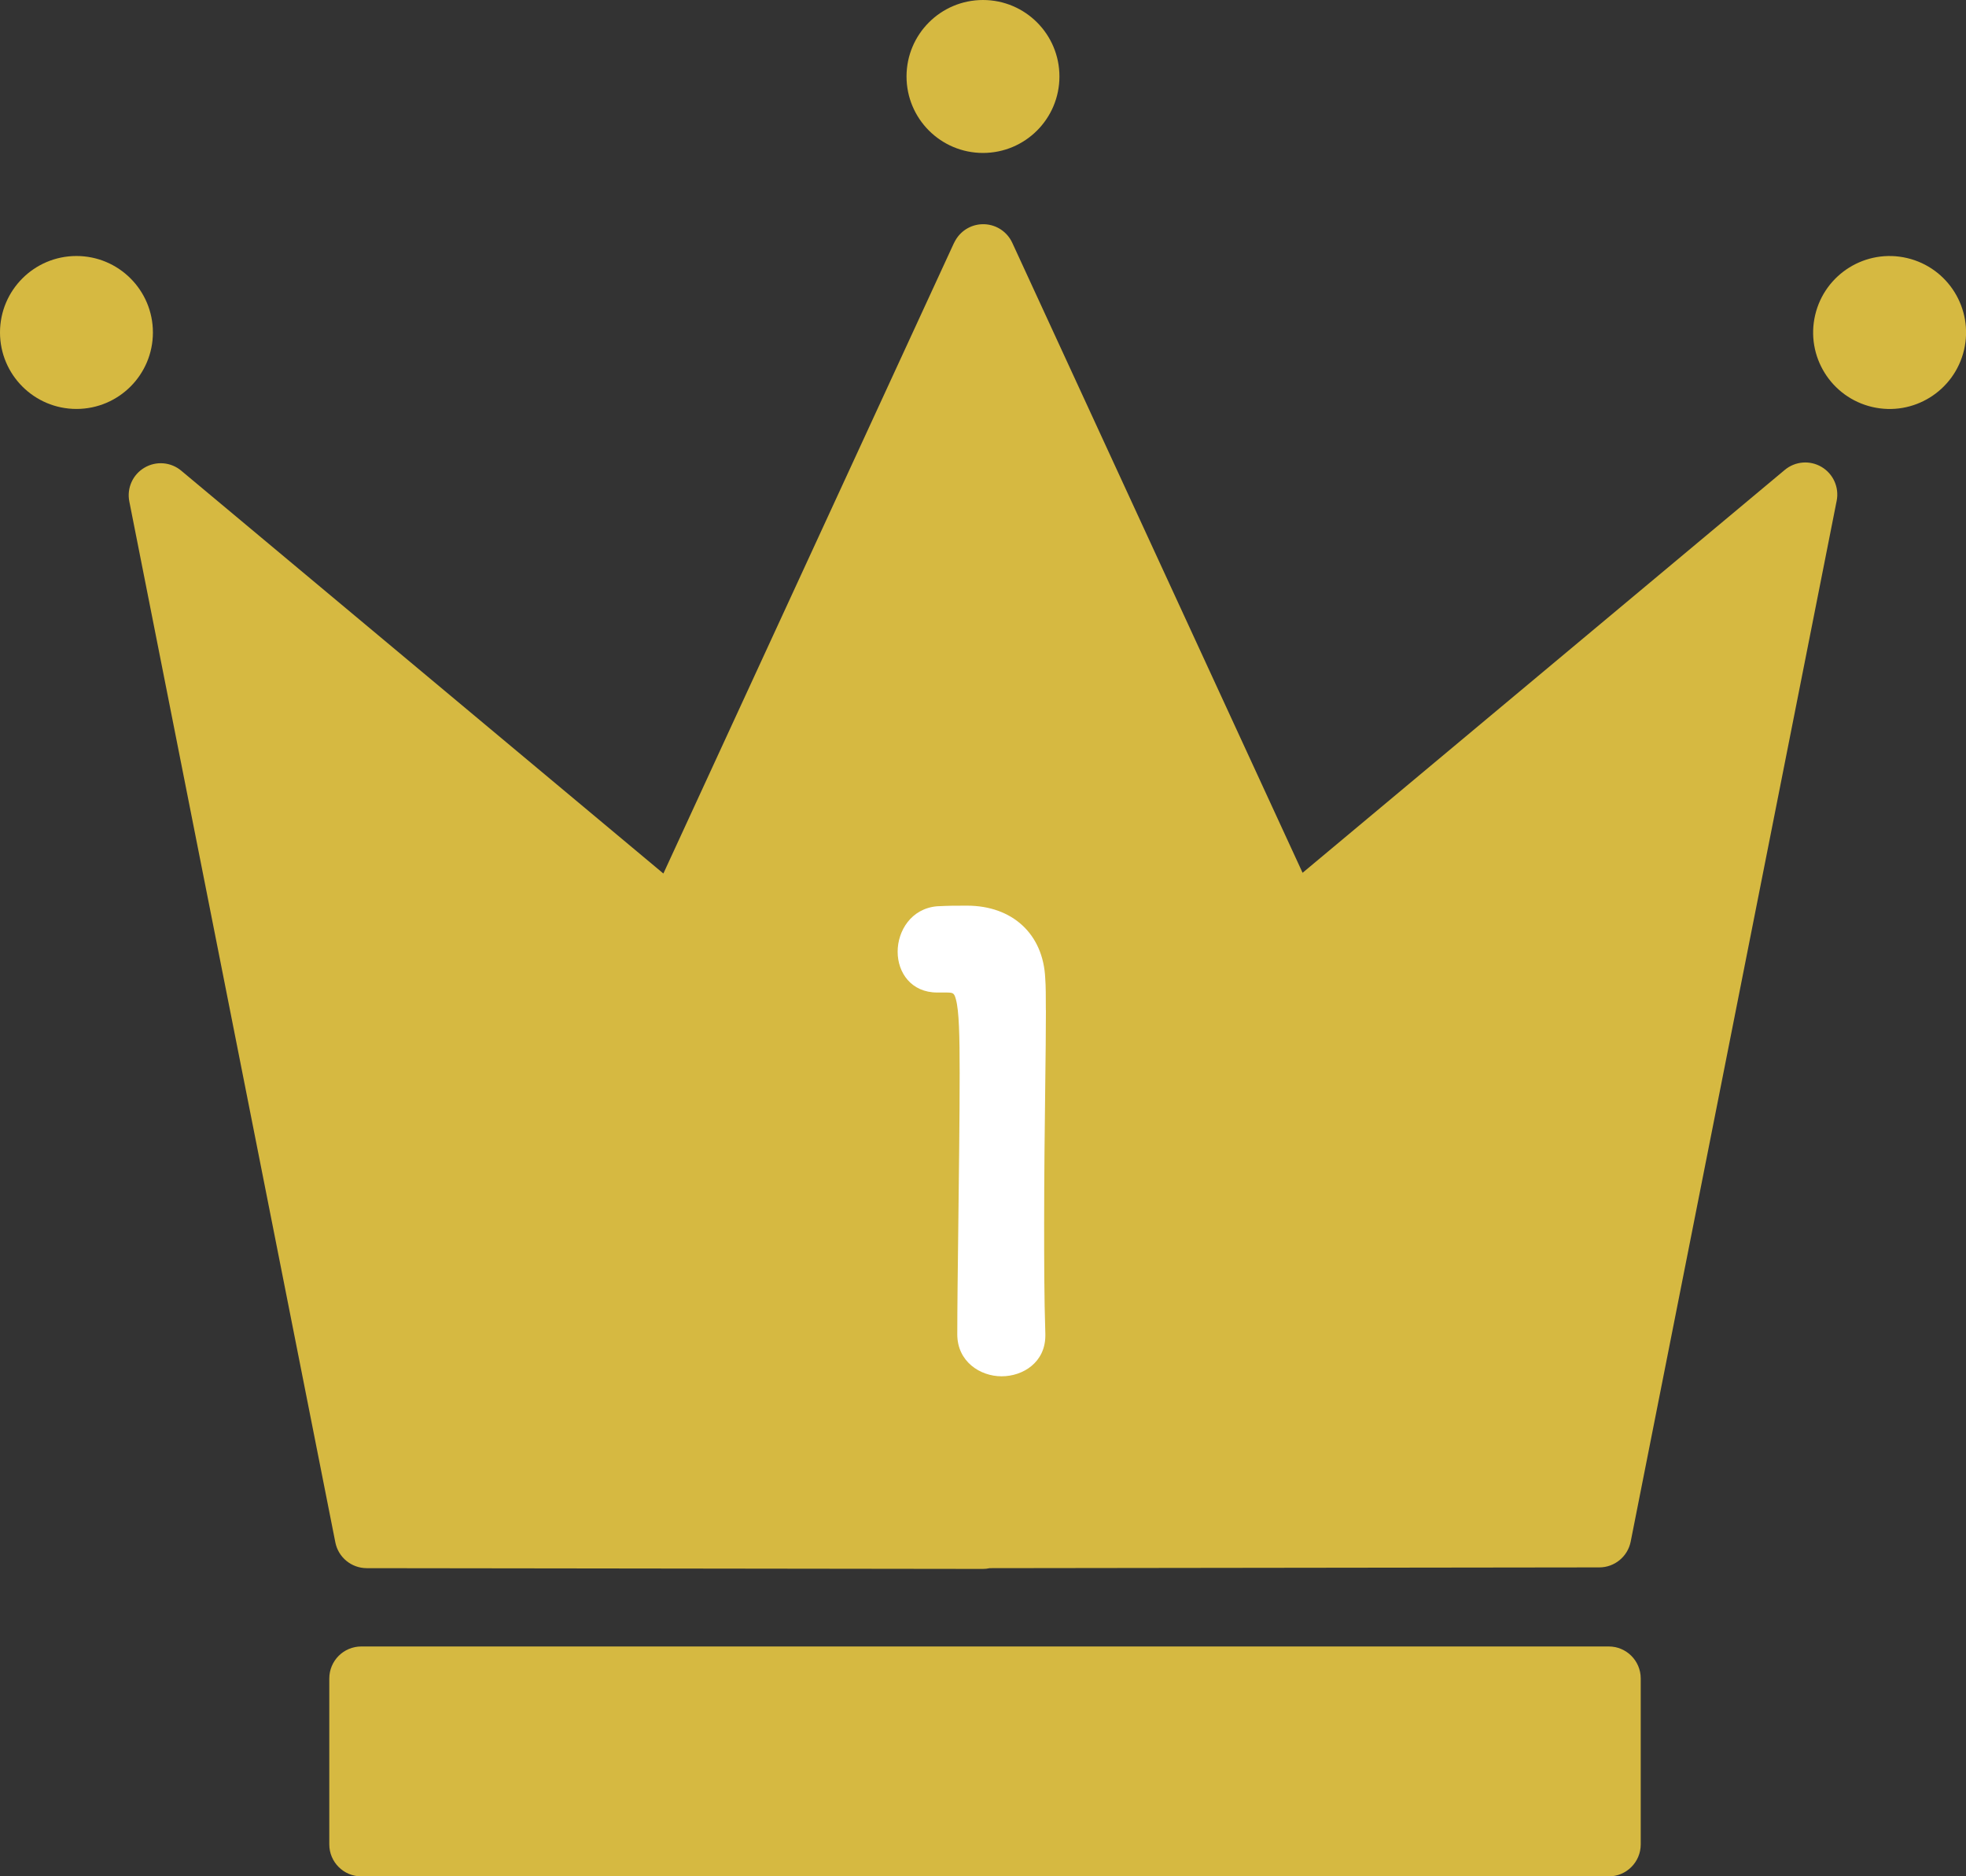
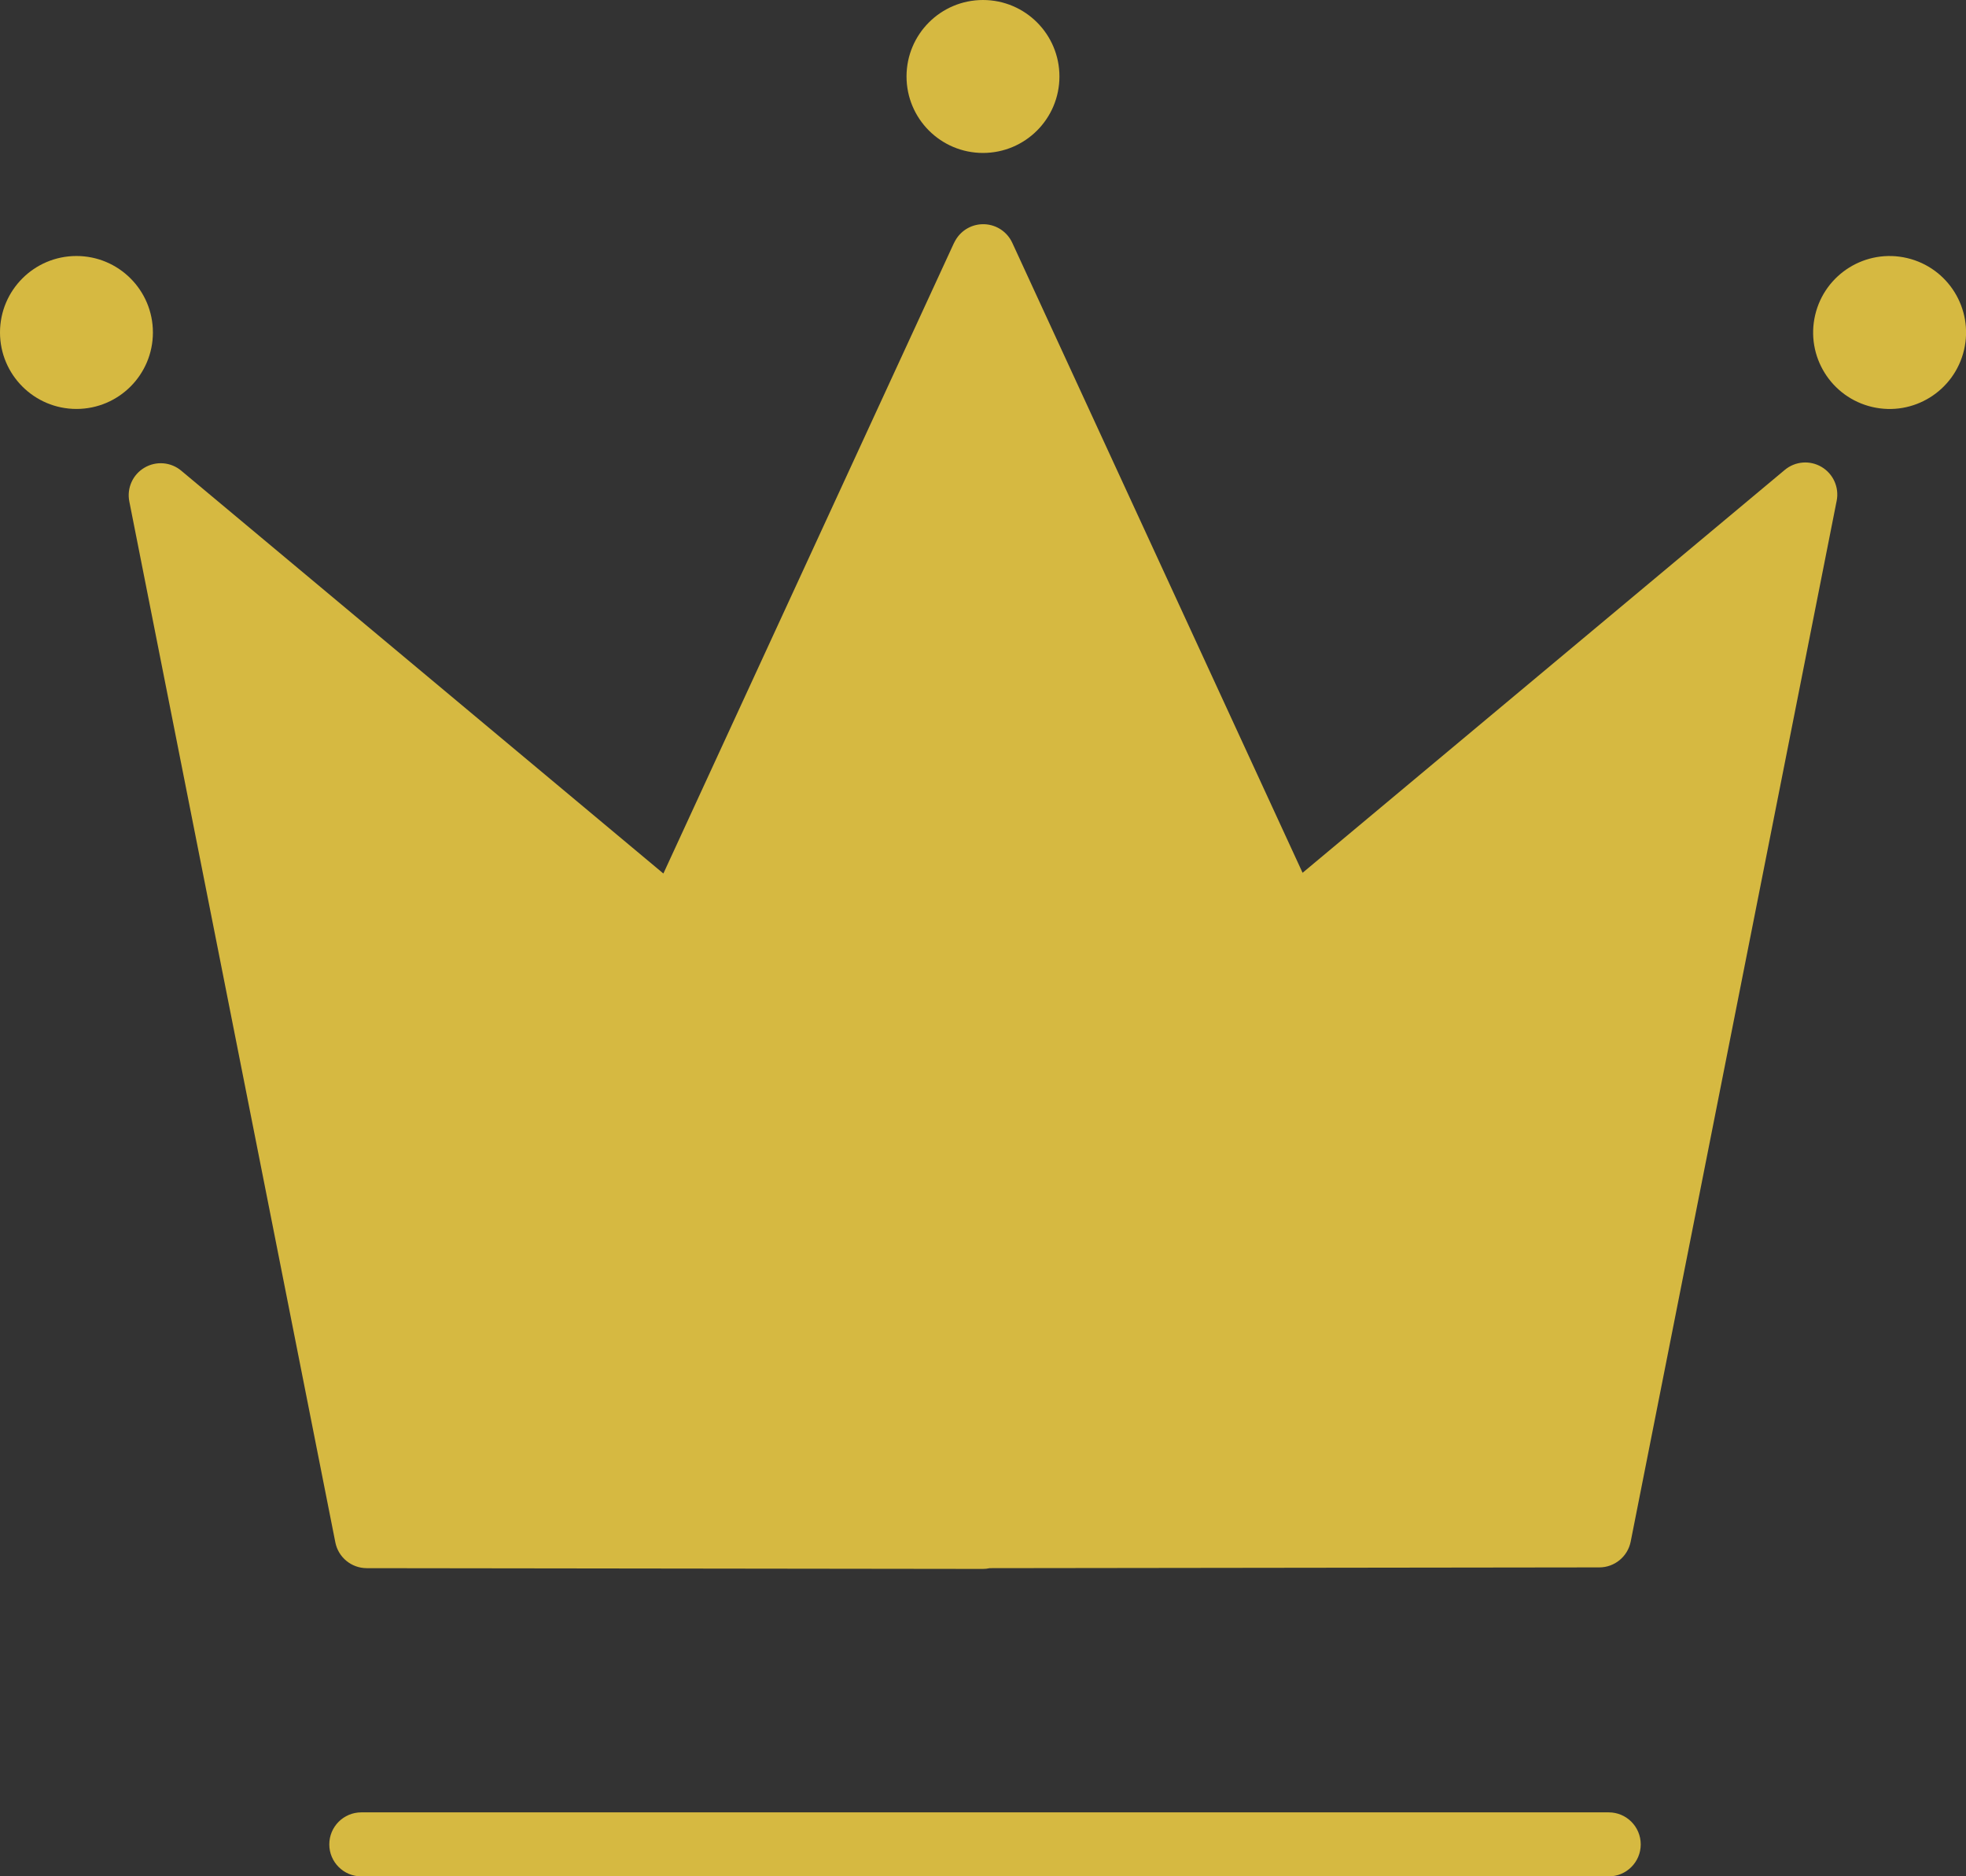
<svg xmlns="http://www.w3.org/2000/svg" id="_レイヤー_2" viewBox="0 0 513.27 489.76">
  <rect x="0" y="0" width="513.27" height="489.76" fill="#333333" stroke="none" />
  <g id="text">
    <circle cx="19.96" cy="86.78" r="19.96" style="fill:#d6b941;" />
    <circle cx="493.31" cy="86.78" r="19.96" transform="translate(296.43 547.35) rotate(-76.83)" style="fill:#d6b941;" />
    <circle cx="256.63" cy="19.96" r="19.96" style="fill:#d6b941;" />
    <path d="m479.51,130.69l-53.78,271.69c-.78,3.91-4.21,6.73-8.19,6.73l-159.15.2c-.59.13-1.2.2-1.81.2h0l-104.33-.13-56.51-.07c-3.99-.01-7.42-2.82-8.19-6.73L33.76,130.89c-.69-3.48.89-7.01,3.94-8.81,3.04-1.81,6.9-1.5,9.61.77l125.88,105.15L248.99,63.57c.11-.23.23-.46.36-.69l.11-.19c1.56-2.7,4.49-4.31,7.62-4.16,3.12.14,5.89,2.01,7.2,4.85l50.43,109.41,25.36,55.02,125.88-105.15c2.72-2.28,6.57-2.59,9.62-.78s4.62,5.34,3.94,8.81Z" style="fill:#d6b941;" />
-     <path d="m428.35,438.11v43.3c0,4.61-3.74,8.35-8.35,8.35H94.33c-4.62,0-8.36-3.74-8.36-8.35v-43.3c0-4.62,3.74-8.36,8.36-8.36h325.67c4.61,0,8.35,3.74,8.35,8.36Z" style="fill:#d6b941;" />
-     <path d="m273.04,263.67c0-3.53,0-6.31-.16-8.35-.52-11.5-8.54-18.93-20.43-18.93-3.33,0-4.57,0-7.83.16-6.74.6-10.27,6.42-10.27,11.87s3.55,10.64,10.33,10.64h2.18c2,0,2.23.06,2.71,1.81.81,2.98.97,9.32.97,19.28,0,11.15-.19,26.27-.35,39.61-.14,11.27-.27,21.91-.27,28.52,0,7.11,5.96,10.95,11.57,10.95s11.42-3.65,11.42-10.64v-.39c-.31-9.61-.31-19.47-.31-29.01,0-12.71.15-24.8.28-35.46.1-7.9.18-14.73.18-20.07Z" style="fill:#fff;" />
+     <path d="m428.35,438.11v43.3c0,4.61-3.74,8.35-8.35,8.35H94.33c-4.62,0-8.36-3.74-8.36-8.35c0-4.62,3.74-8.36,8.36-8.36h325.67c4.61,0,8.35,3.74,8.35,8.36Z" style="fill:#d6b941;" />
  </g>
</svg>